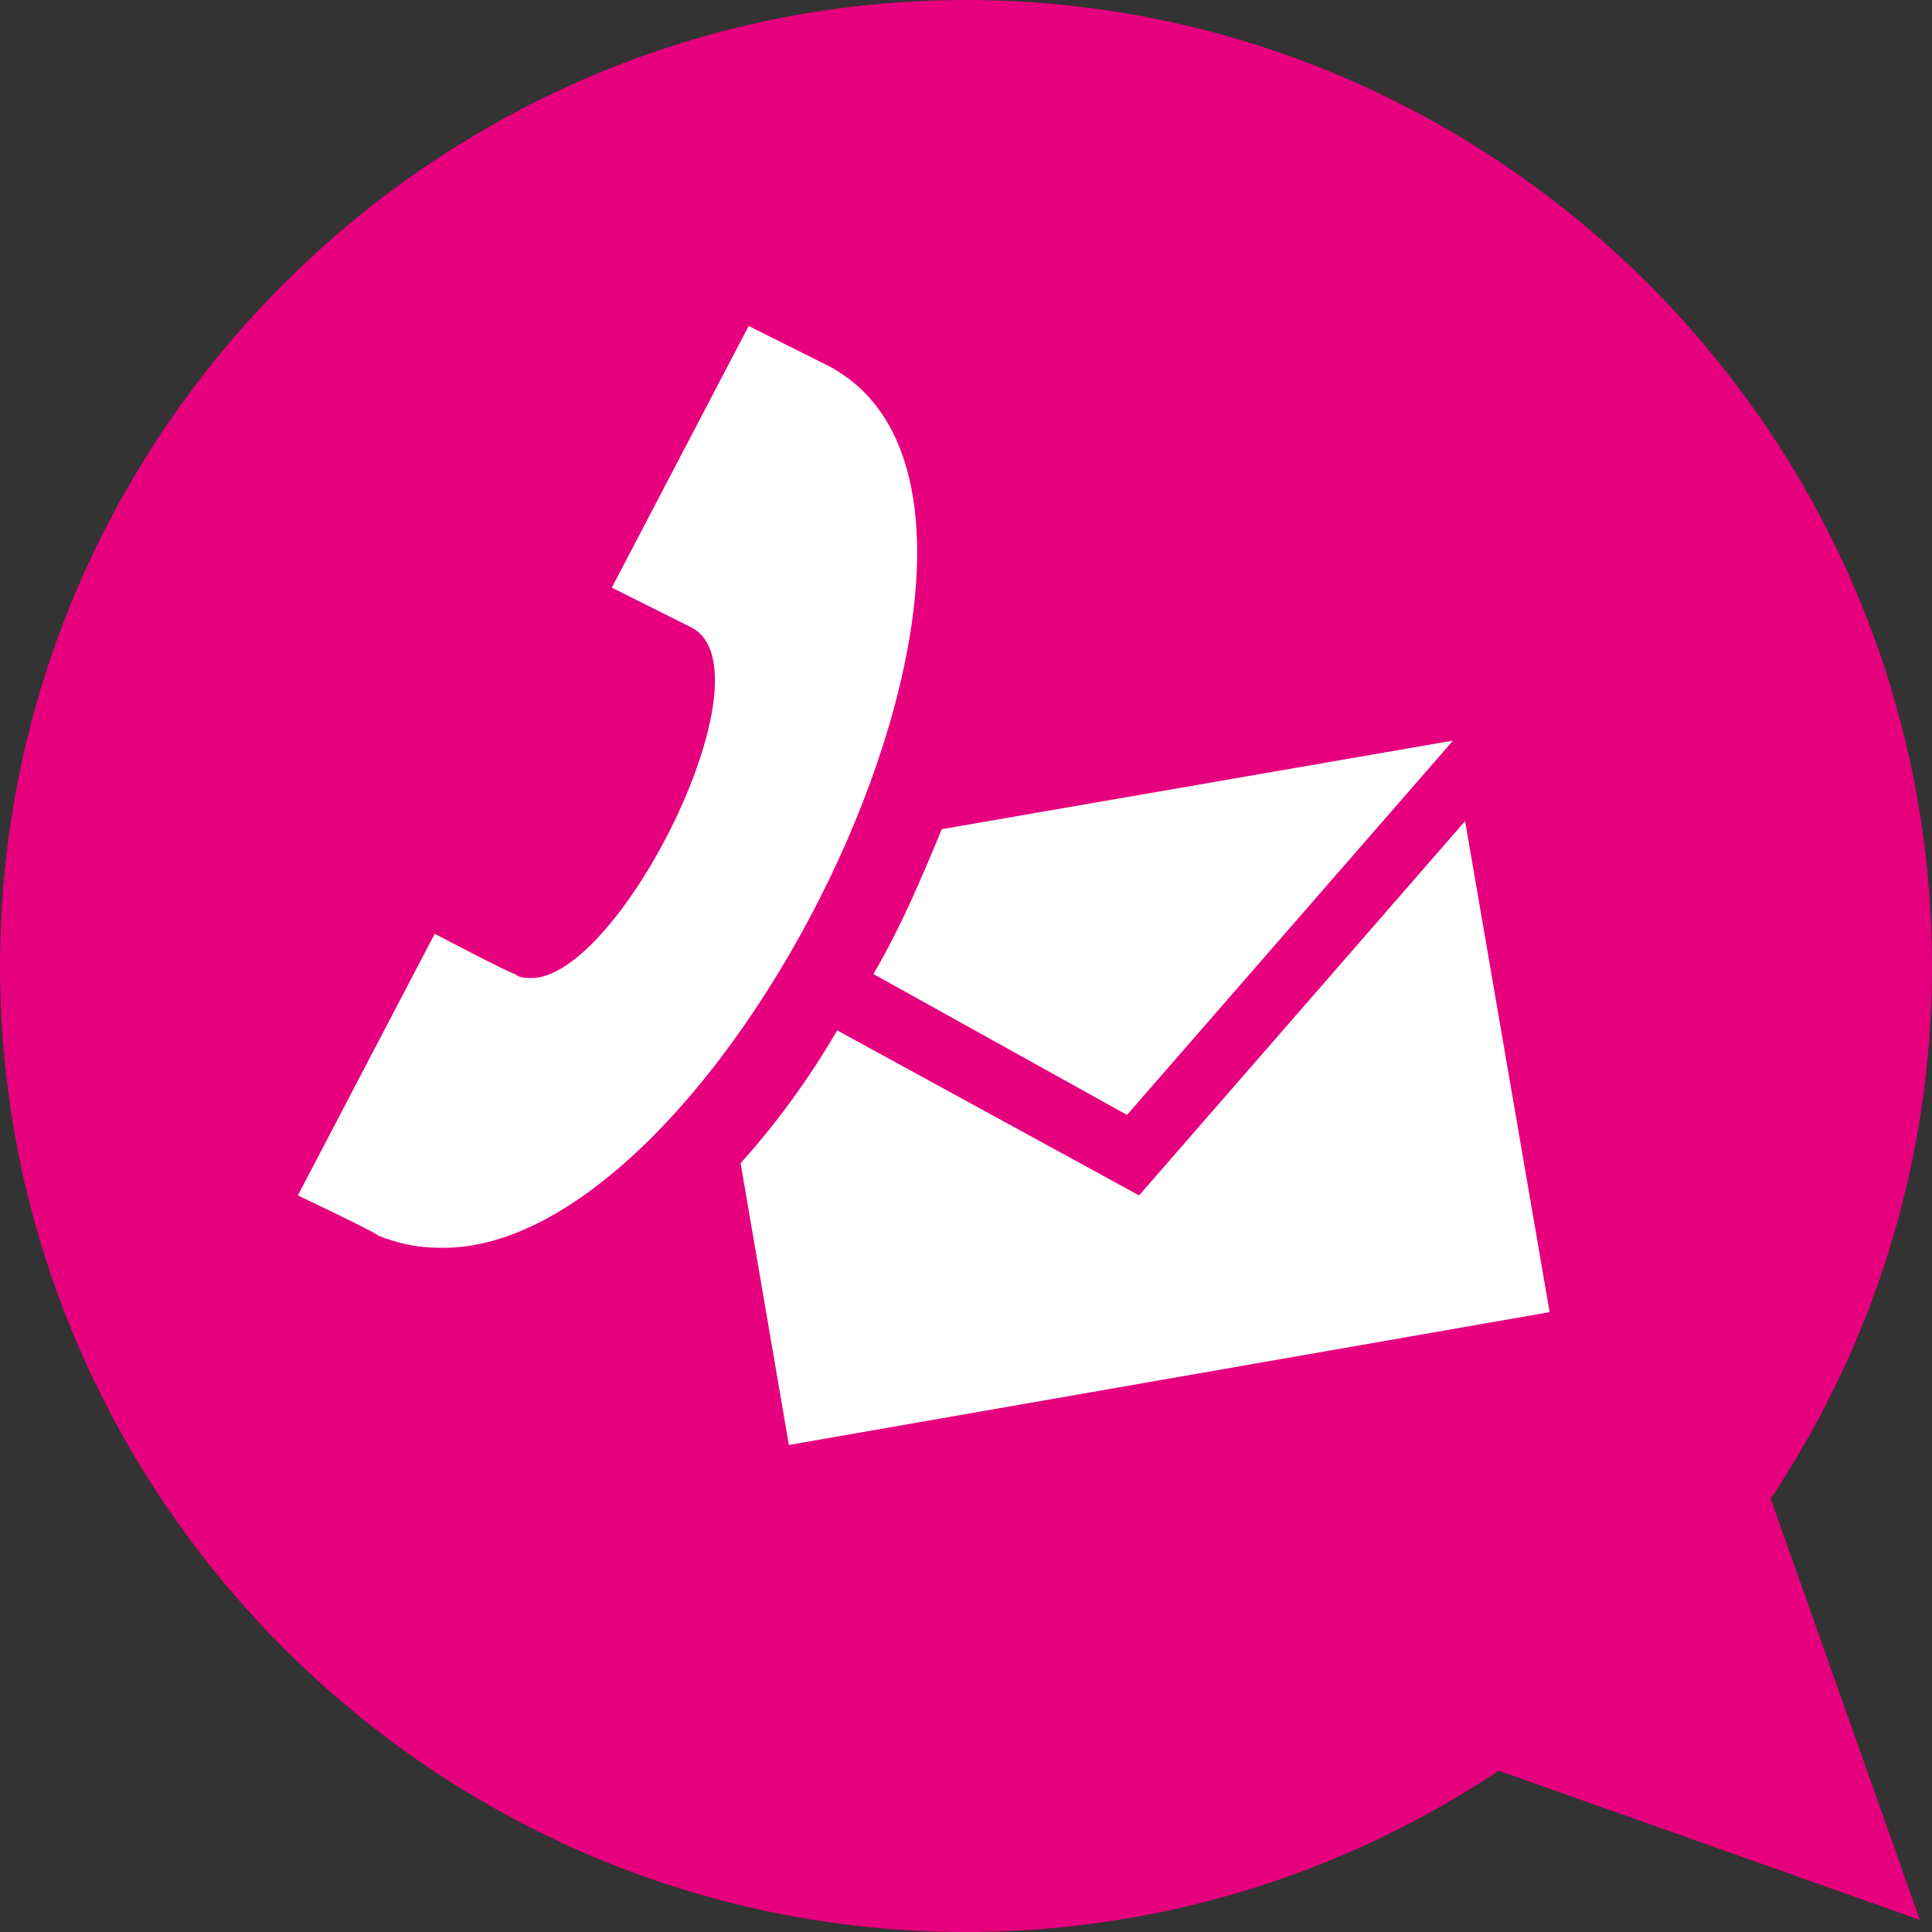
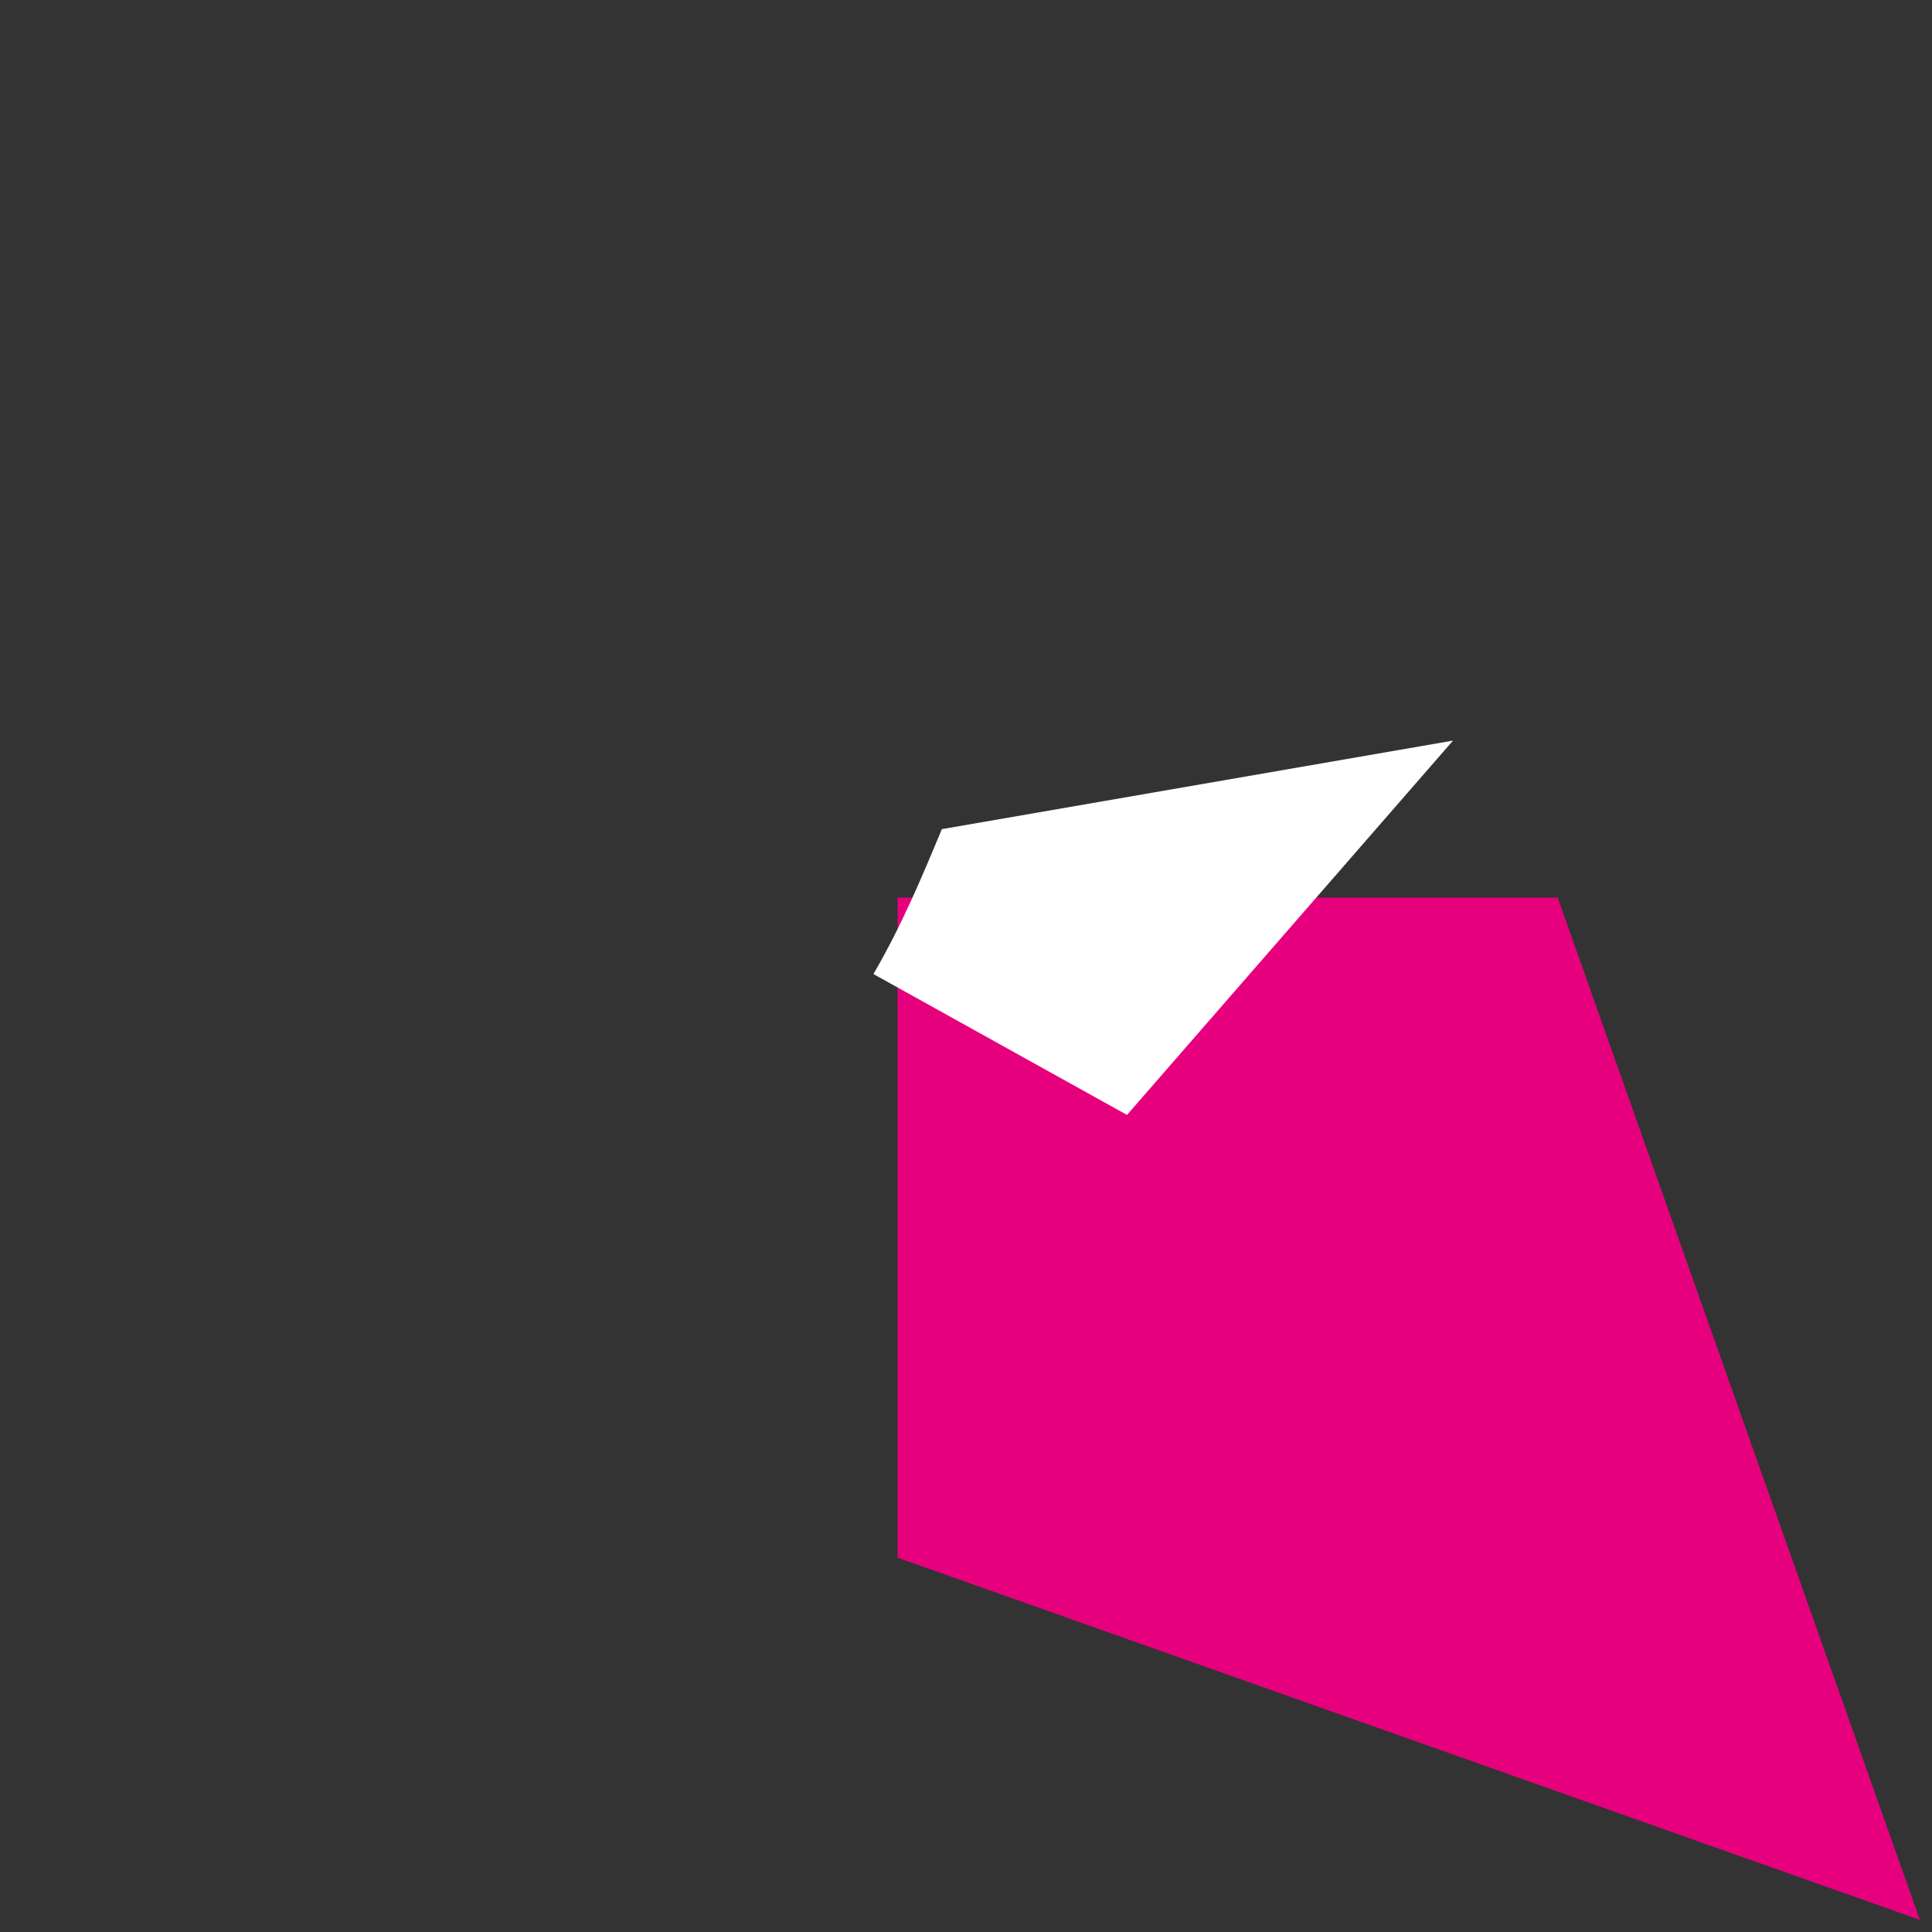
<svg xmlns="http://www.w3.org/2000/svg" version="1.1" id="Laag_1" x="0px" y="0px" viewBox="0 0 48 48" style="enable-background:new 0 0 48 48;" xml:space="preserve">
  <rect x="0" y="0" width="48" height="48" fill="#333333" stroke="none" />
  <style type="text/css">
	.st0{fill:#E6007E;}
	.st1{fill:#FFFFFF;}
</style>
  <polygon class="st0" points="22.3,22.3 38.7,22.3 47.7,47.7 22.3,38.7 " />
-   <path class="st0" d="M24,48c13.2,0,24-10.8,24-24S37.2,0,24,0S0,10.8,0,24S10.8,48,24,48z" />
  <g>
-     <path class="st1" d="M36.4,20.4l-8.1,9.3l-7.5-4.1c-0.7,1.2-1.5,2.3-2.4,3.3l1.2,7l18.9-3.3L36.4,20.4z" />
    <path class="st1" d="M28,27.7l8.1-9.3l-12.7,2.2c-0.5,1.2-1,2.4-1.7,3.6L28,27.7z" />
-     <path class="st1" d="M20.6,9.1l-2-1l-3.4,6.5l2,1c2,1.1-1.8,8.7-4,8.7c-0.1,0-0.3,0-0.4-0.1c-0.1,0-2-1-2-1l-3.4,6.5   c0,0,1.9,0.9,2,1c0.5,0.2,1,0.3,1.5,0.3C18,31.2,27,12.5,20.6,9.1z" />
  </g>
</svg>